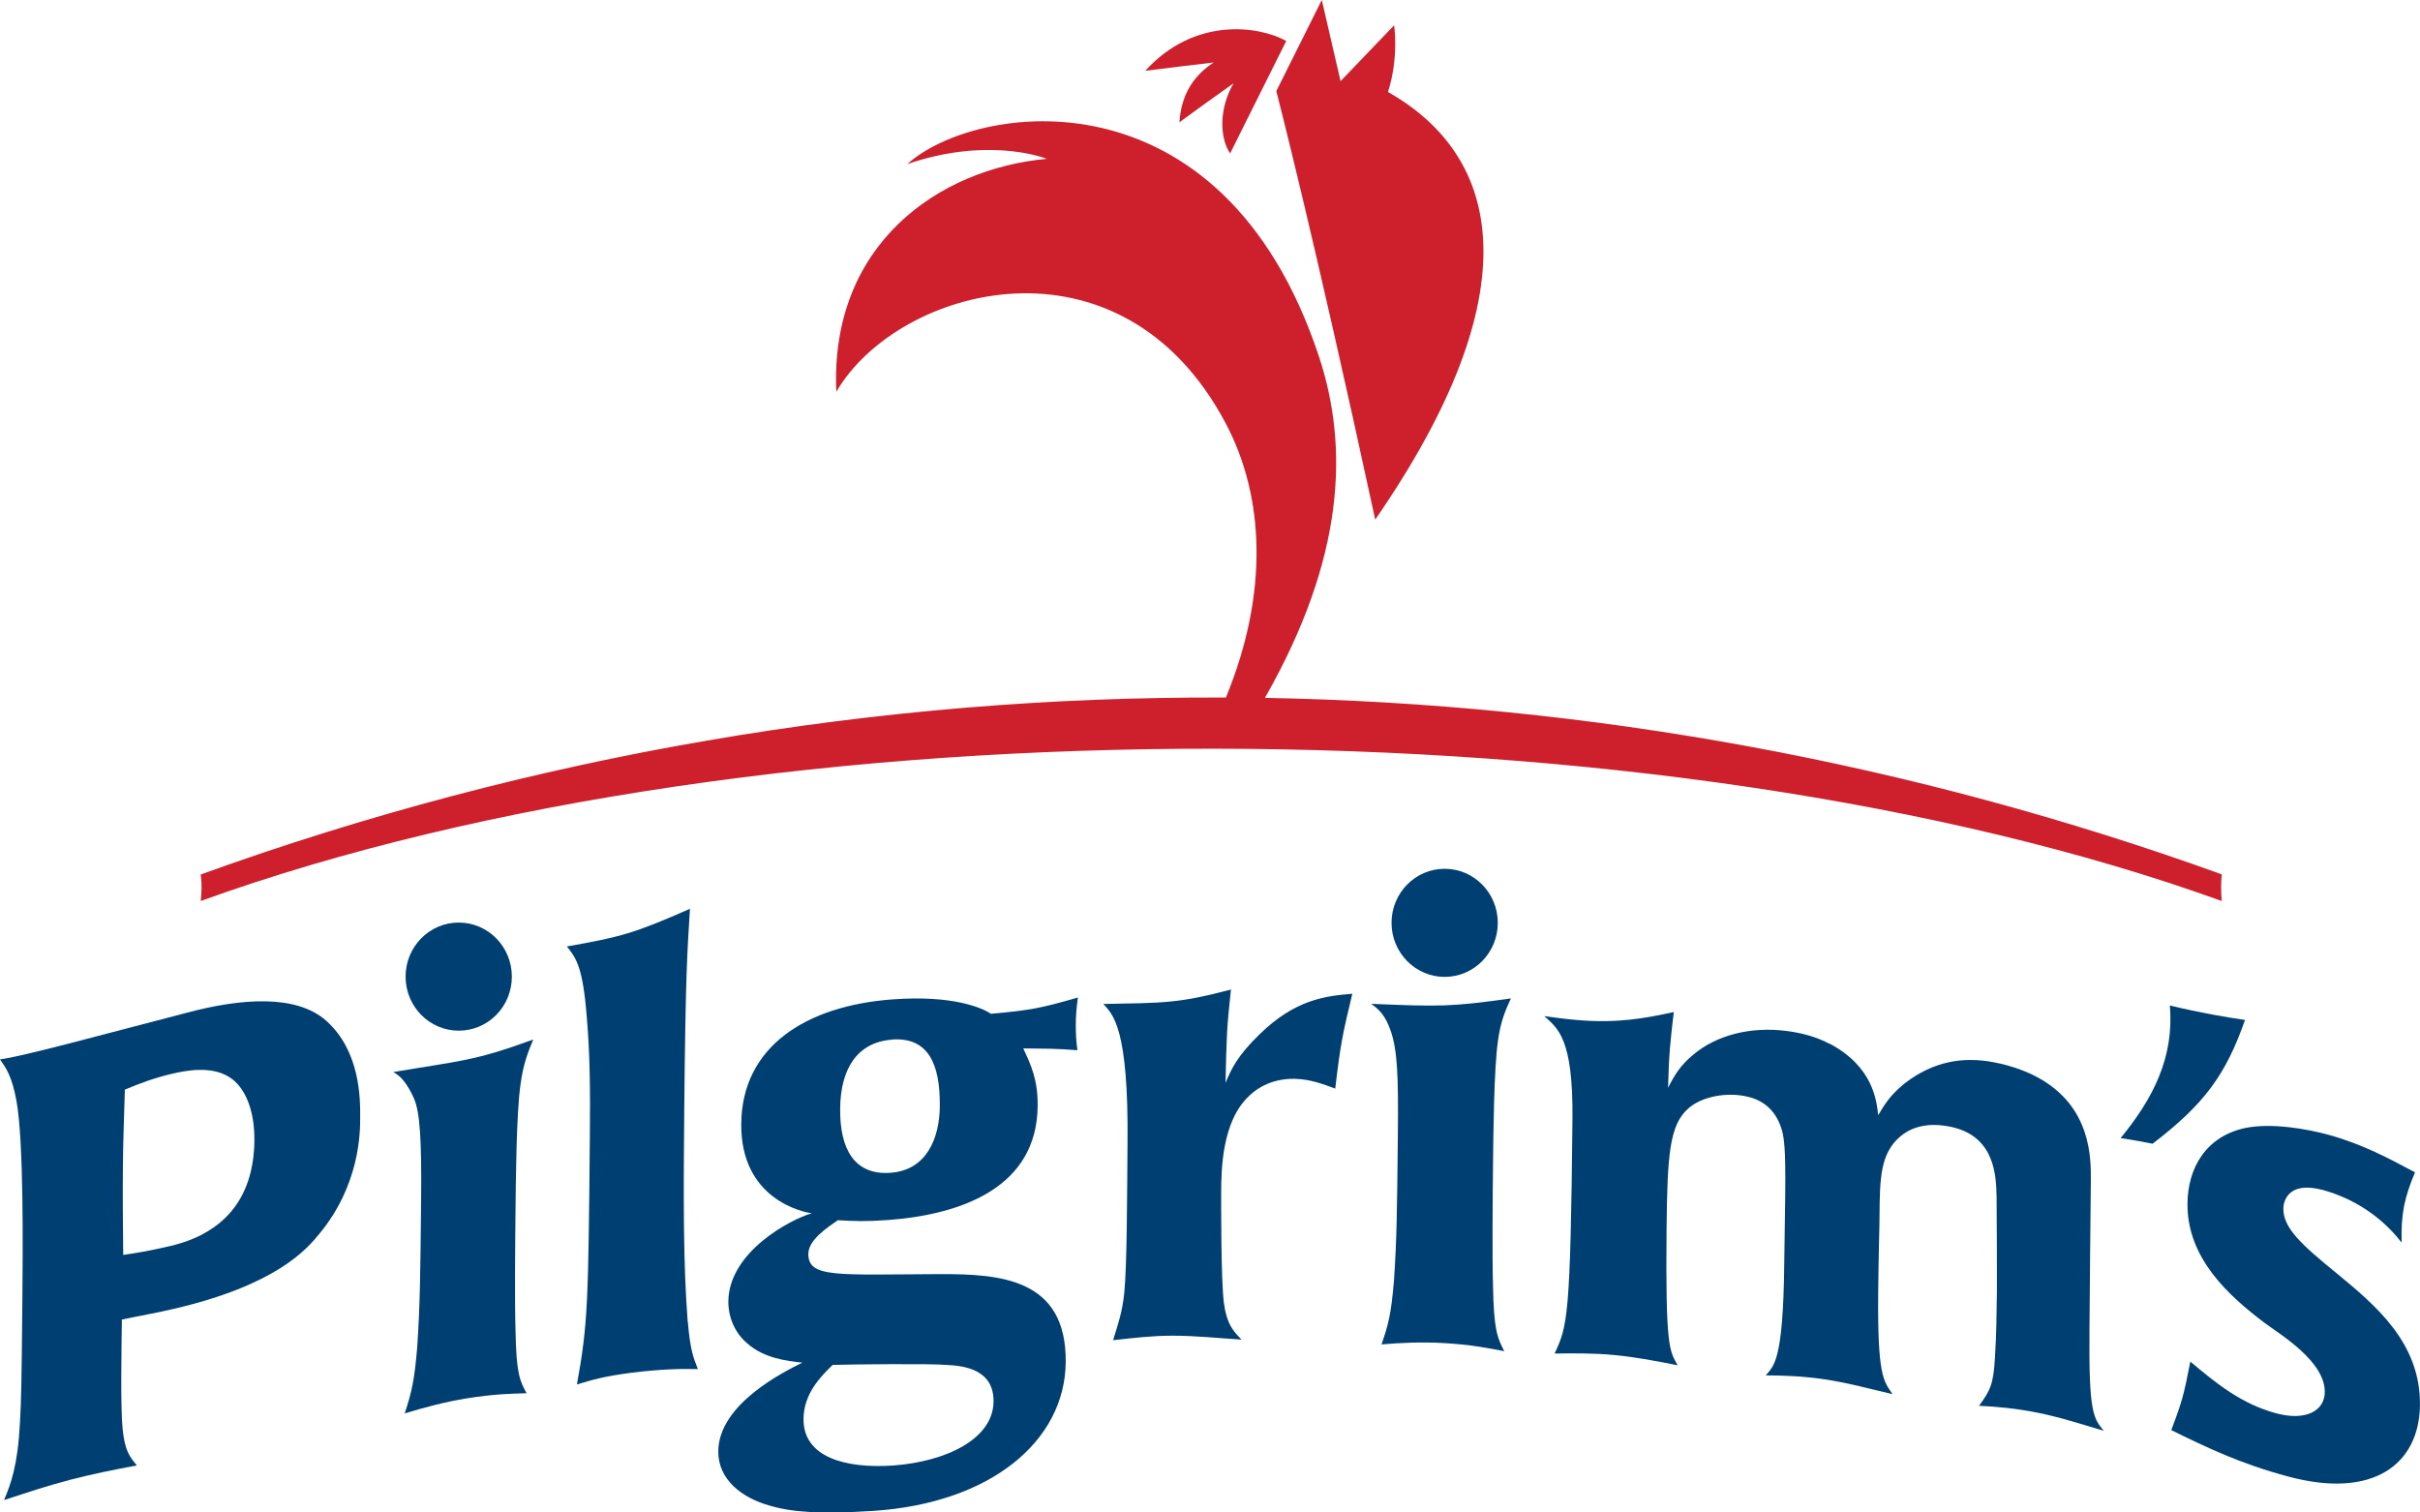
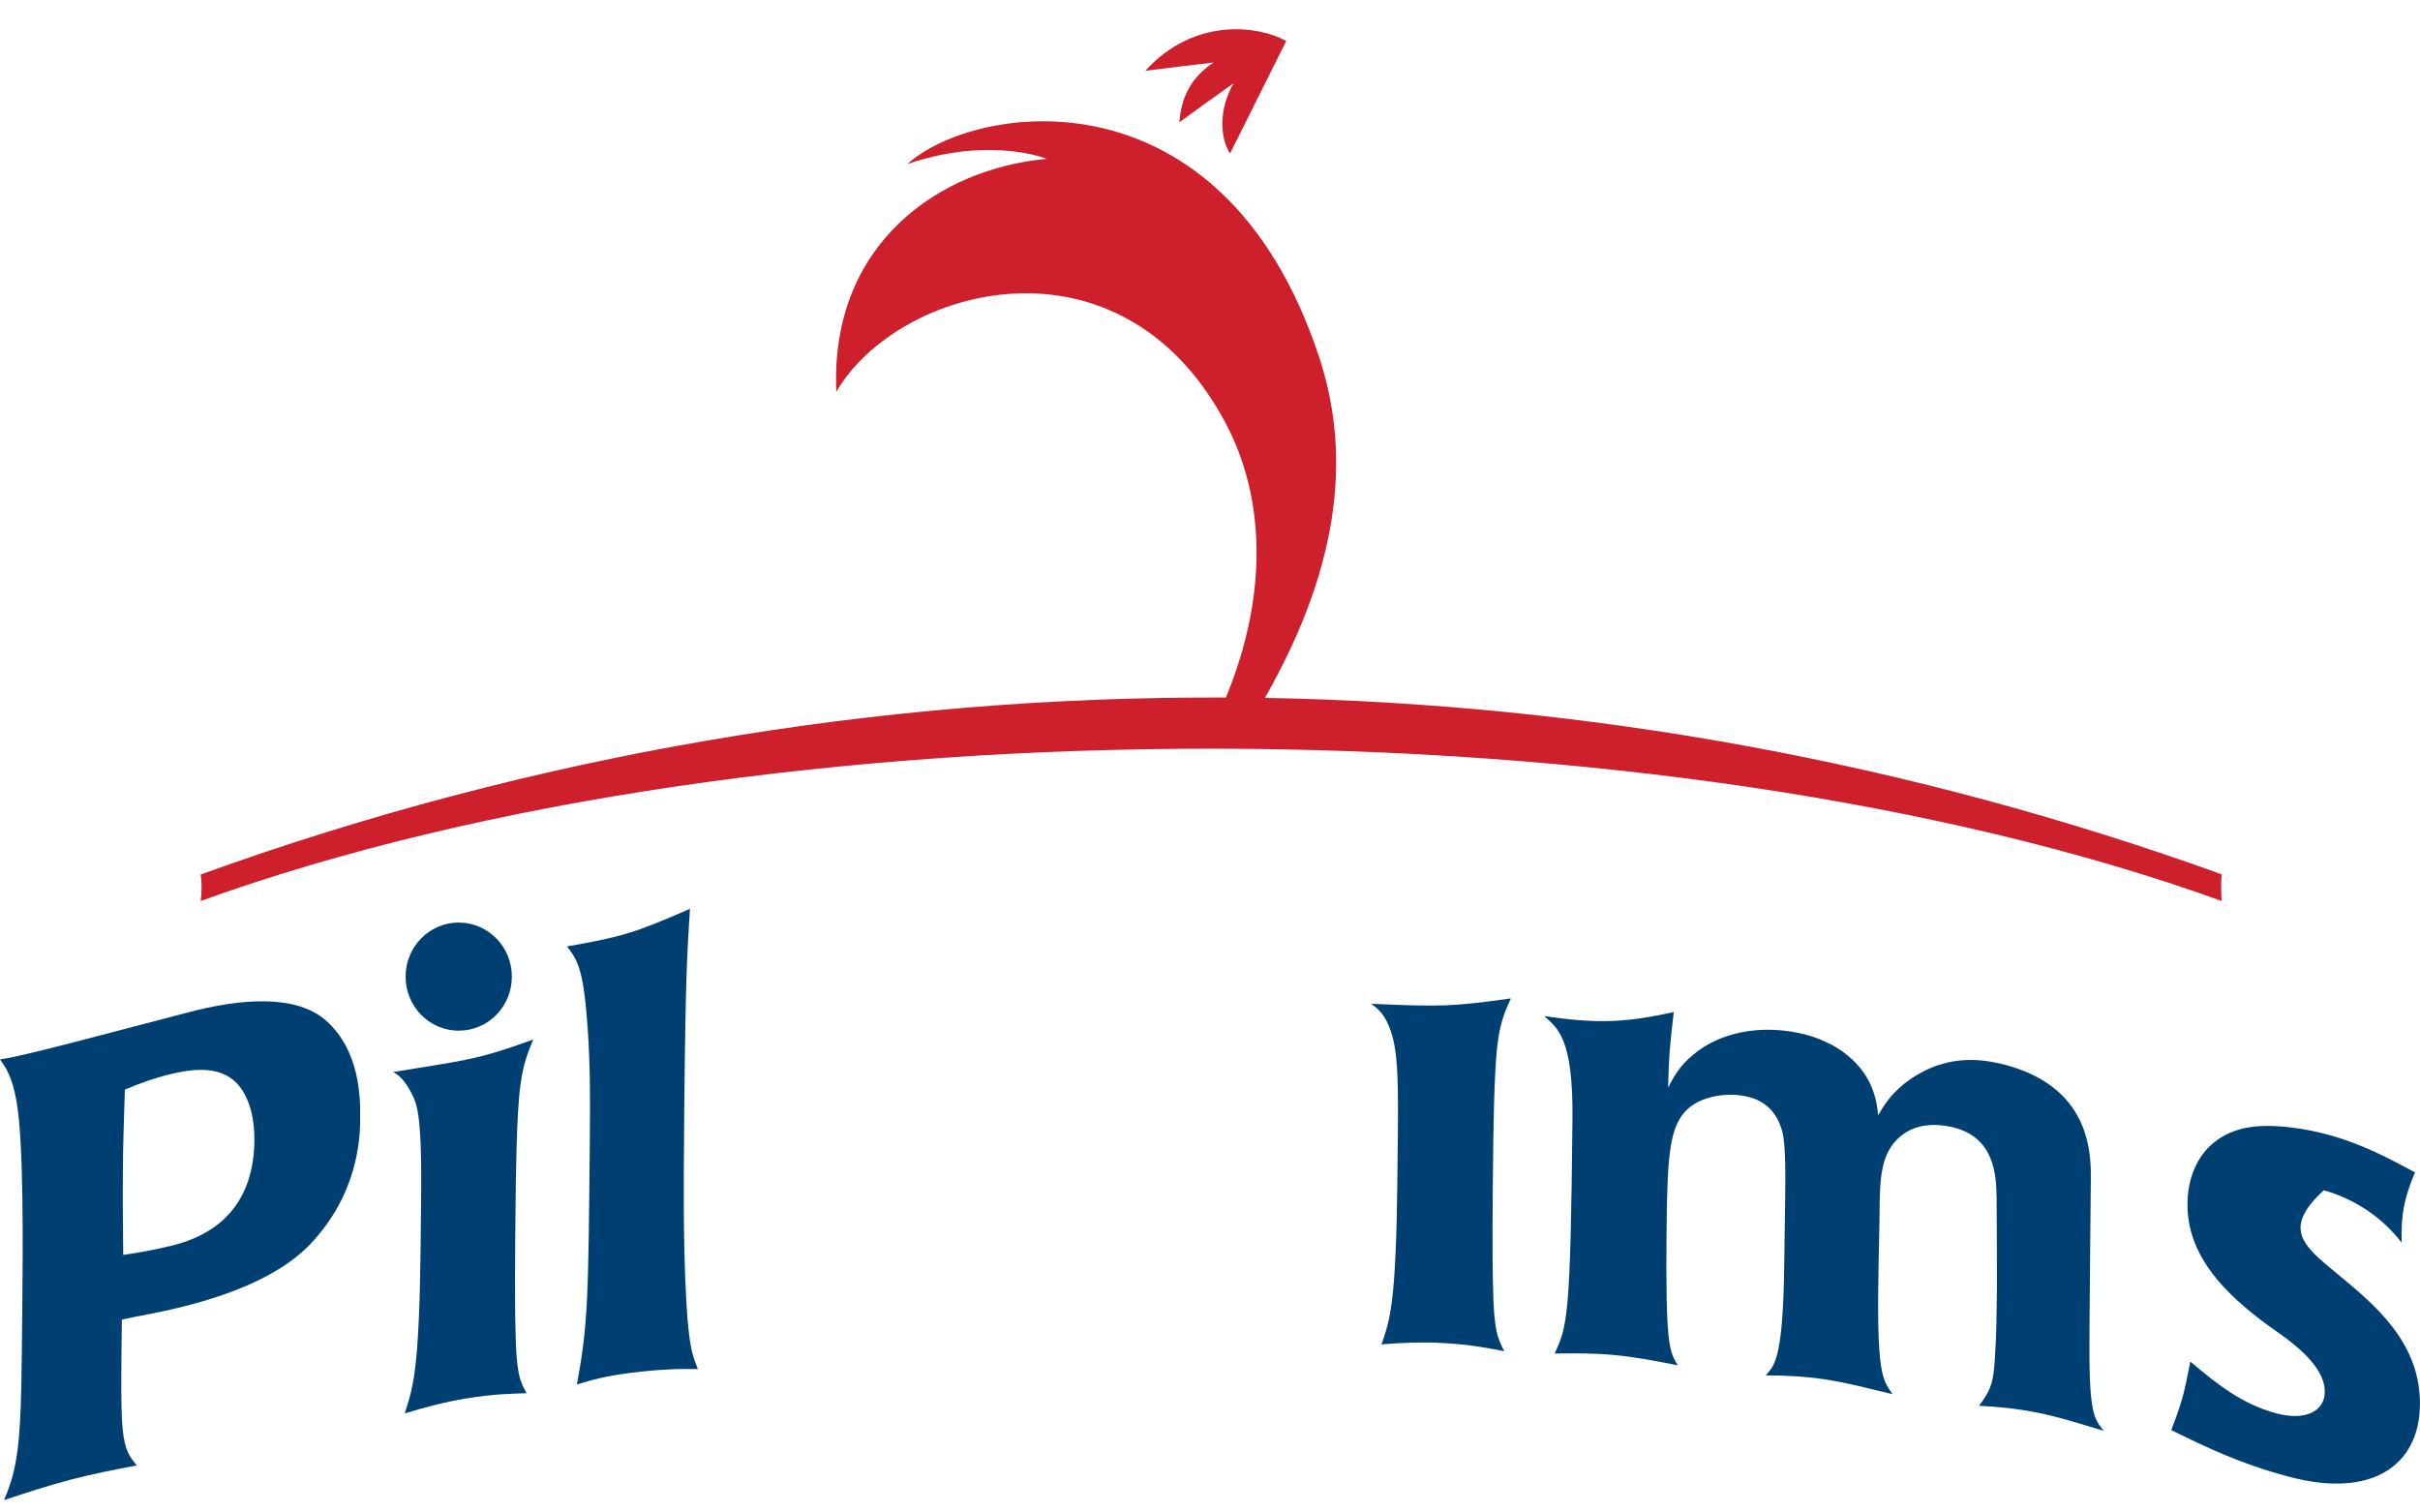
<svg xmlns="http://www.w3.org/2000/svg" width="128" height="80" viewBox="0 0 128 80" fill="none">
  <path d="M16.876 65.278C16.225 66.075 14.606 67.978 9.16 69.236C8.255 69.451 7.351 69.603 6.446 69.794C6.43 71.171 6.366 74.421 6.485 75.576C6.604 76.754 6.858 77.049 7.239 77.511C6.08 77.726 4.882 77.965 3.723 78.267C2.564 78.57 1.532 78.912 0.214 79.343C0.572 78.49 0.937 77.543 1.056 75.249C1.127 74.054 1.143 72.939 1.183 68.743C1.207 66.186 1.262 60.388 0.873 58.238C0.627 56.9 0.318 56.494 0 56.032C1.151 55.897 5.525 54.694 9.867 53.571C12.78 52.791 15.669 52.592 17.249 53.985C19.051 55.594 19.059 58.087 19.051 59.138C19.051 59.926 19.019 62.706 16.876 65.278ZM12.32 57.107C11.328 56.311 9.835 56.621 9.057 56.805C8.152 57.02 7.406 57.298 6.604 57.633C6.557 59.313 6.509 60.404 6.501 61.71C6.485 63.279 6.501 64.848 6.517 66.377C7.16 66.282 7.803 66.186 9.002 65.907C11.685 65.278 13.423 63.542 13.455 60.325C13.471 58.652 12.931 57.593 12.32 57.107Z" fill="#003F72" />
  <path d="M21.908 58.122C21.543 57.31 21.186 56.896 20.797 56.705C24.385 56.099 25.06 56.131 28.203 54.984C27.933 55.645 27.671 56.275 27.528 57.382C27.314 58.887 27.282 62.423 27.266 64.063C27.25 65.441 27.219 68.85 27.266 70.347C27.306 72.696 27.505 73.055 27.854 73.692C27.068 73.716 26.115 73.731 24.647 73.97C23.567 74.146 22.424 74.448 21.408 74.759C21.781 73.612 21.916 73.031 22.067 71.271C22.218 69.017 22.234 67.416 22.273 63.514C22.305 60.368 22.218 58.831 21.9 58.114" fill="#003F72" />
  <path d="M36.382 69.923C36.501 71.349 36.66 71.787 36.914 72.416C35.993 72.392 34.977 72.416 33.406 72.607C31.897 72.806 31.342 72.981 30.516 73.228C31.104 70.003 31.119 68.793 31.199 60.104C31.223 57.746 31.207 55.716 31.032 53.741C30.826 51.152 30.477 50.675 29.984 50.061C32.834 49.56 33.556 49.361 36.493 48.07C36.343 50.507 36.263 51.535 36.192 58.583C36.144 63.664 36.144 66.905 36.374 69.923" fill="#003F72" />
-   <path d="M52.424 53.622C54.503 53.431 54.995 53.343 57.012 52.762C56.94 53.287 56.901 53.749 56.901 54.243C56.901 54.665 56.924 55.127 56.988 55.549C55.734 55.453 55.368 55.469 54.122 55.453C54.543 56.353 54.9 57.126 54.884 58.504C54.845 62.764 50.939 64.238 46.954 64.532C45.835 64.612 45.208 64.596 44.319 64.54C43.724 64.947 42.763 65.592 42.755 66.316C42.747 67.606 44.255 67.415 49.756 67.391C52.852 67.391 56.416 67.591 56.369 72.05C56.329 76.224 52.4 79.52 46.145 79.919C43.374 80.094 41.866 79.982 40.723 79.64C39.246 79.234 37.977 78.262 37.992 76.757C38.016 74.256 41.477 72.552 42.438 72.074C41.62 71.987 40.406 71.843 39.524 71.055C38.873 70.505 38.524 69.693 38.524 68.841C38.548 66.213 41.818 64.493 42.938 64.174C42.446 64.11 39.167 63.425 39.207 59.435C39.246 55.342 42.652 53.184 47.256 52.857C50.383 52.634 51.931 53.295 52.424 53.63M52.551 74.129C52.566 72.425 50.987 72.234 50.034 72.194C49.28 72.122 45.033 72.162 44.041 72.194C43.374 72.839 42.509 73.739 42.501 75.045C42.477 77.076 44.708 77.689 47.248 77.514C50.01 77.314 52.535 76.128 52.551 74.129ZM47.169 54.992C45.359 55.127 44.454 56.513 44.438 58.639C44.414 60.773 45.192 62.175 47.105 62.032C49.018 61.896 49.693 60.192 49.709 58.52C49.733 56.258 49.09 54.848 47.177 54.984" fill="#003F72" />
-   <path d="M66.091 57.947C64.63 59.276 64.599 61.873 64.591 63.011C64.591 63.505 64.575 67.662 64.734 68.913C64.884 70.028 65.21 70.386 65.67 70.856C64.416 70.776 63.233 70.649 62.011 70.649C60.955 70.649 59.931 70.768 58.875 70.888C59.145 69.996 59.352 69.438 59.463 68.419C59.614 66.906 59.614 63.242 59.637 60.487C59.701 54.323 58.852 53.654 58.359 53.104C61.558 53.041 62.297 53.081 65.107 52.34C64.876 54.474 64.876 54.888 64.821 57.278C65.123 56.561 65.424 55.868 66.623 54.705C68.52 52.858 70.108 52.682 71.528 52.563C71.013 54.705 70.909 55.167 70.624 57.58C69.965 57.333 69.306 57.086 68.488 57.062C67.337 57.039 66.535 57.516 66.099 57.938" fill="#003F72" />
  <path d="M73.563 54.545C73.278 53.685 72.912 53.374 72.523 53.095C76.183 53.247 76.746 53.255 79.914 52.809C79.644 53.414 79.374 53.979 79.231 55.054C79.017 56.512 78.985 60.056 78.969 61.688C78.953 63.066 78.921 66.475 78.969 67.988C79.009 70.353 79.199 70.759 79.564 71.468C78.771 71.317 77.818 71.118 76.334 71.038C75.246 70.974 74.087 71.022 73.071 71.11C73.444 70.043 73.579 69.493 73.73 67.757C73.881 65.535 73.897 63.926 73.936 60.032C73.968 56.886 73.913 55.572 73.563 54.537" fill="#003F72" />
  <path d="M96.794 55.212C99.08 56.438 99.254 58.214 99.342 58.986C99.675 58.421 99.977 57.935 100.699 57.338C102.247 56.12 103.85 55.881 105.438 56.183C106.478 56.382 107.256 56.701 107.811 57.004C110.629 58.556 110.598 61.288 110.59 62.459C110.566 65.063 110.534 67.659 110.518 70.255C110.471 74.779 110.733 75.002 111.272 75.679C110.074 75.321 108.907 74.946 107.74 74.715C106.7 74.508 105.629 74.397 104.676 74.357C105.271 73.545 105.438 73.218 105.517 71.824C105.597 70.558 105.605 69.571 105.621 68.288C105.621 67.404 105.621 64.513 105.605 63.327C105.581 62.212 105.541 60.022 103.057 59.576C102.533 59.48 101.429 59.353 100.532 60.093C99.445 61.001 99.429 62.339 99.413 64.306C99.413 64.864 99.365 66.17 99.342 68.368C99.302 72.764 99.62 73.043 100.104 73.744C98.834 73.441 97.659 73.123 96.444 72.947C95.397 72.796 94.38 72.748 93.396 72.748C93.793 72.246 94.317 72.119 94.373 66.839C94.412 63.168 94.531 60.691 94.246 59.767C93.801 58.23 92.587 58.007 92.031 57.935C91.078 57.816 89.959 58.047 89.3 58.628C88.3 59.504 88.189 61.097 88.149 64.999C88.086 71.386 88.316 71.45 88.737 72.215C87.625 71.992 86.506 71.777 85.387 71.673C84.331 71.57 83.283 71.578 82.227 71.593C82.902 70.144 83.069 69.73 83.172 59.178C83.212 54.917 82.394 54.391 81.68 53.746C82.267 53.826 82.862 53.906 83.426 53.953C85.561 54.136 87.014 53.858 88.53 53.531C88.348 55.116 88.276 55.666 88.228 57.537C88.562 56.884 88.864 56.358 89.562 55.785C90.753 54.774 92.571 54.272 94.531 54.535C95.349 54.646 96.103 54.853 96.786 55.22" fill="#003F72" />
-   <path d="M112.164 60.2C113.879 58.105 115.006 55.931 114.768 53.184C116.466 53.59 117.713 53.797 118.745 53.948C117.713 56.887 116.57 58.416 113.855 60.495C113.291 60.391 112.942 60.311 112.164 60.2Z" fill="#003F72" />
-   <path d="M118.821 59.651C120.146 59.396 121.98 59.691 123.226 60.041C124.988 60.535 126.33 61.259 127.735 62.008C127.171 63.362 126.989 64.206 127.029 65.727C125.949 64.318 124.449 63.386 122.909 62.956C120.789 62.374 120.773 63.832 120.773 63.927C120.765 64.947 121.718 65.823 123.576 67.336C125.647 69.04 128.029 71.015 127.997 74.312C127.965 77.45 125.52 79.314 121.019 78.095C118.479 77.418 116.677 76.542 114.844 75.642C115.407 74.161 115.511 73.787 115.852 72.019C117.233 73.181 118.575 74.272 120.408 74.758C121.956 75.172 122.956 74.623 122.964 73.635C122.98 71.987 120.575 70.569 119.781 69.972C117.892 68.546 115.677 66.555 115.701 63.664C115.717 61.817 116.646 60.089 118.813 59.651" fill="#003F72" />
+   <path d="M118.821 59.651C120.146 59.396 121.98 59.691 123.226 60.041C124.988 60.535 126.33 61.259 127.735 62.008C127.171 63.362 126.989 64.206 127.029 65.727C125.949 64.318 124.449 63.386 122.909 62.956C120.765 64.947 121.718 65.823 123.576 67.336C125.647 69.04 128.029 71.015 127.997 74.312C127.965 77.45 125.52 79.314 121.019 78.095C118.479 77.418 116.677 76.542 114.844 75.642C115.407 74.161 115.511 73.787 115.852 72.019C117.233 73.181 118.575 74.272 120.408 74.758C121.956 75.172 122.956 74.623 122.964 73.635C122.98 71.987 120.575 70.569 119.781 69.972C117.892 68.546 115.677 66.555 115.701 63.664C115.717 61.817 116.646 60.089 118.813 59.651" fill="#003F72" />
  <path d="M27.073 51.656C27.073 53.241 25.819 54.515 24.263 54.515C22.707 54.515 21.453 53.233 21.453 51.656C21.453 50.079 22.707 48.797 24.263 48.797C25.819 48.797 27.073 50.079 27.073 51.656Z" fill="#003F72" />
-   <path d="M79.222 48.812C79.222 50.397 77.96 51.671 76.412 51.671C74.864 51.671 73.602 50.389 73.602 48.812C73.602 47.235 74.856 45.953 76.412 45.953C77.967 45.953 79.222 47.235 79.222 48.812Z" fill="#003F72" />
  <path d="M117.51 46.246C101.142 40.337 84.043 37.223 66.905 36.912C71.112 29.53 71.366 23.684 69.755 18.834C64.635 3.432 51.561 5.455 47.989 8.68C52.077 7.278 54.974 8.25 55.371 8.401C49.656 8.919 43.893 12.917 44.234 20.721C47.489 15.147 59.277 11.882 64.841 22.41C66.866 26.241 67.135 31.329 64.841 36.896C46.497 36.809 28.136 39.922 10.617 46.254C10.689 46.803 10.665 47.186 10.617 47.656C40.615 36.817 88.052 37.016 117.51 47.656C117.47 47.066 117.47 46.795 117.51 46.254" fill="#CD202C" />
  <path d="M62.38 6.468C63.753 5.464 63.833 5.416 65.246 4.405C64.46 5.759 64.515 7.296 65.063 8.116L68.032 2.167C66.587 1.363 63.182 0.877 60.578 3.744C61.864 3.585 63.079 3.433 64.19 3.306C62.698 4.285 62.452 5.591 62.38 6.475" fill="#CD202C" />
-   <path d="M72.739 27.483C81.09 15.386 79.407 8.259 73.414 4.866C74.001 3.026 73.739 1.338 73.739 1.338L70.905 4.293L69.913 0L67.508 4.818C67.508 4.818 69.453 12.288 72.739 27.483Z" fill="#CD202C" />
</svg>